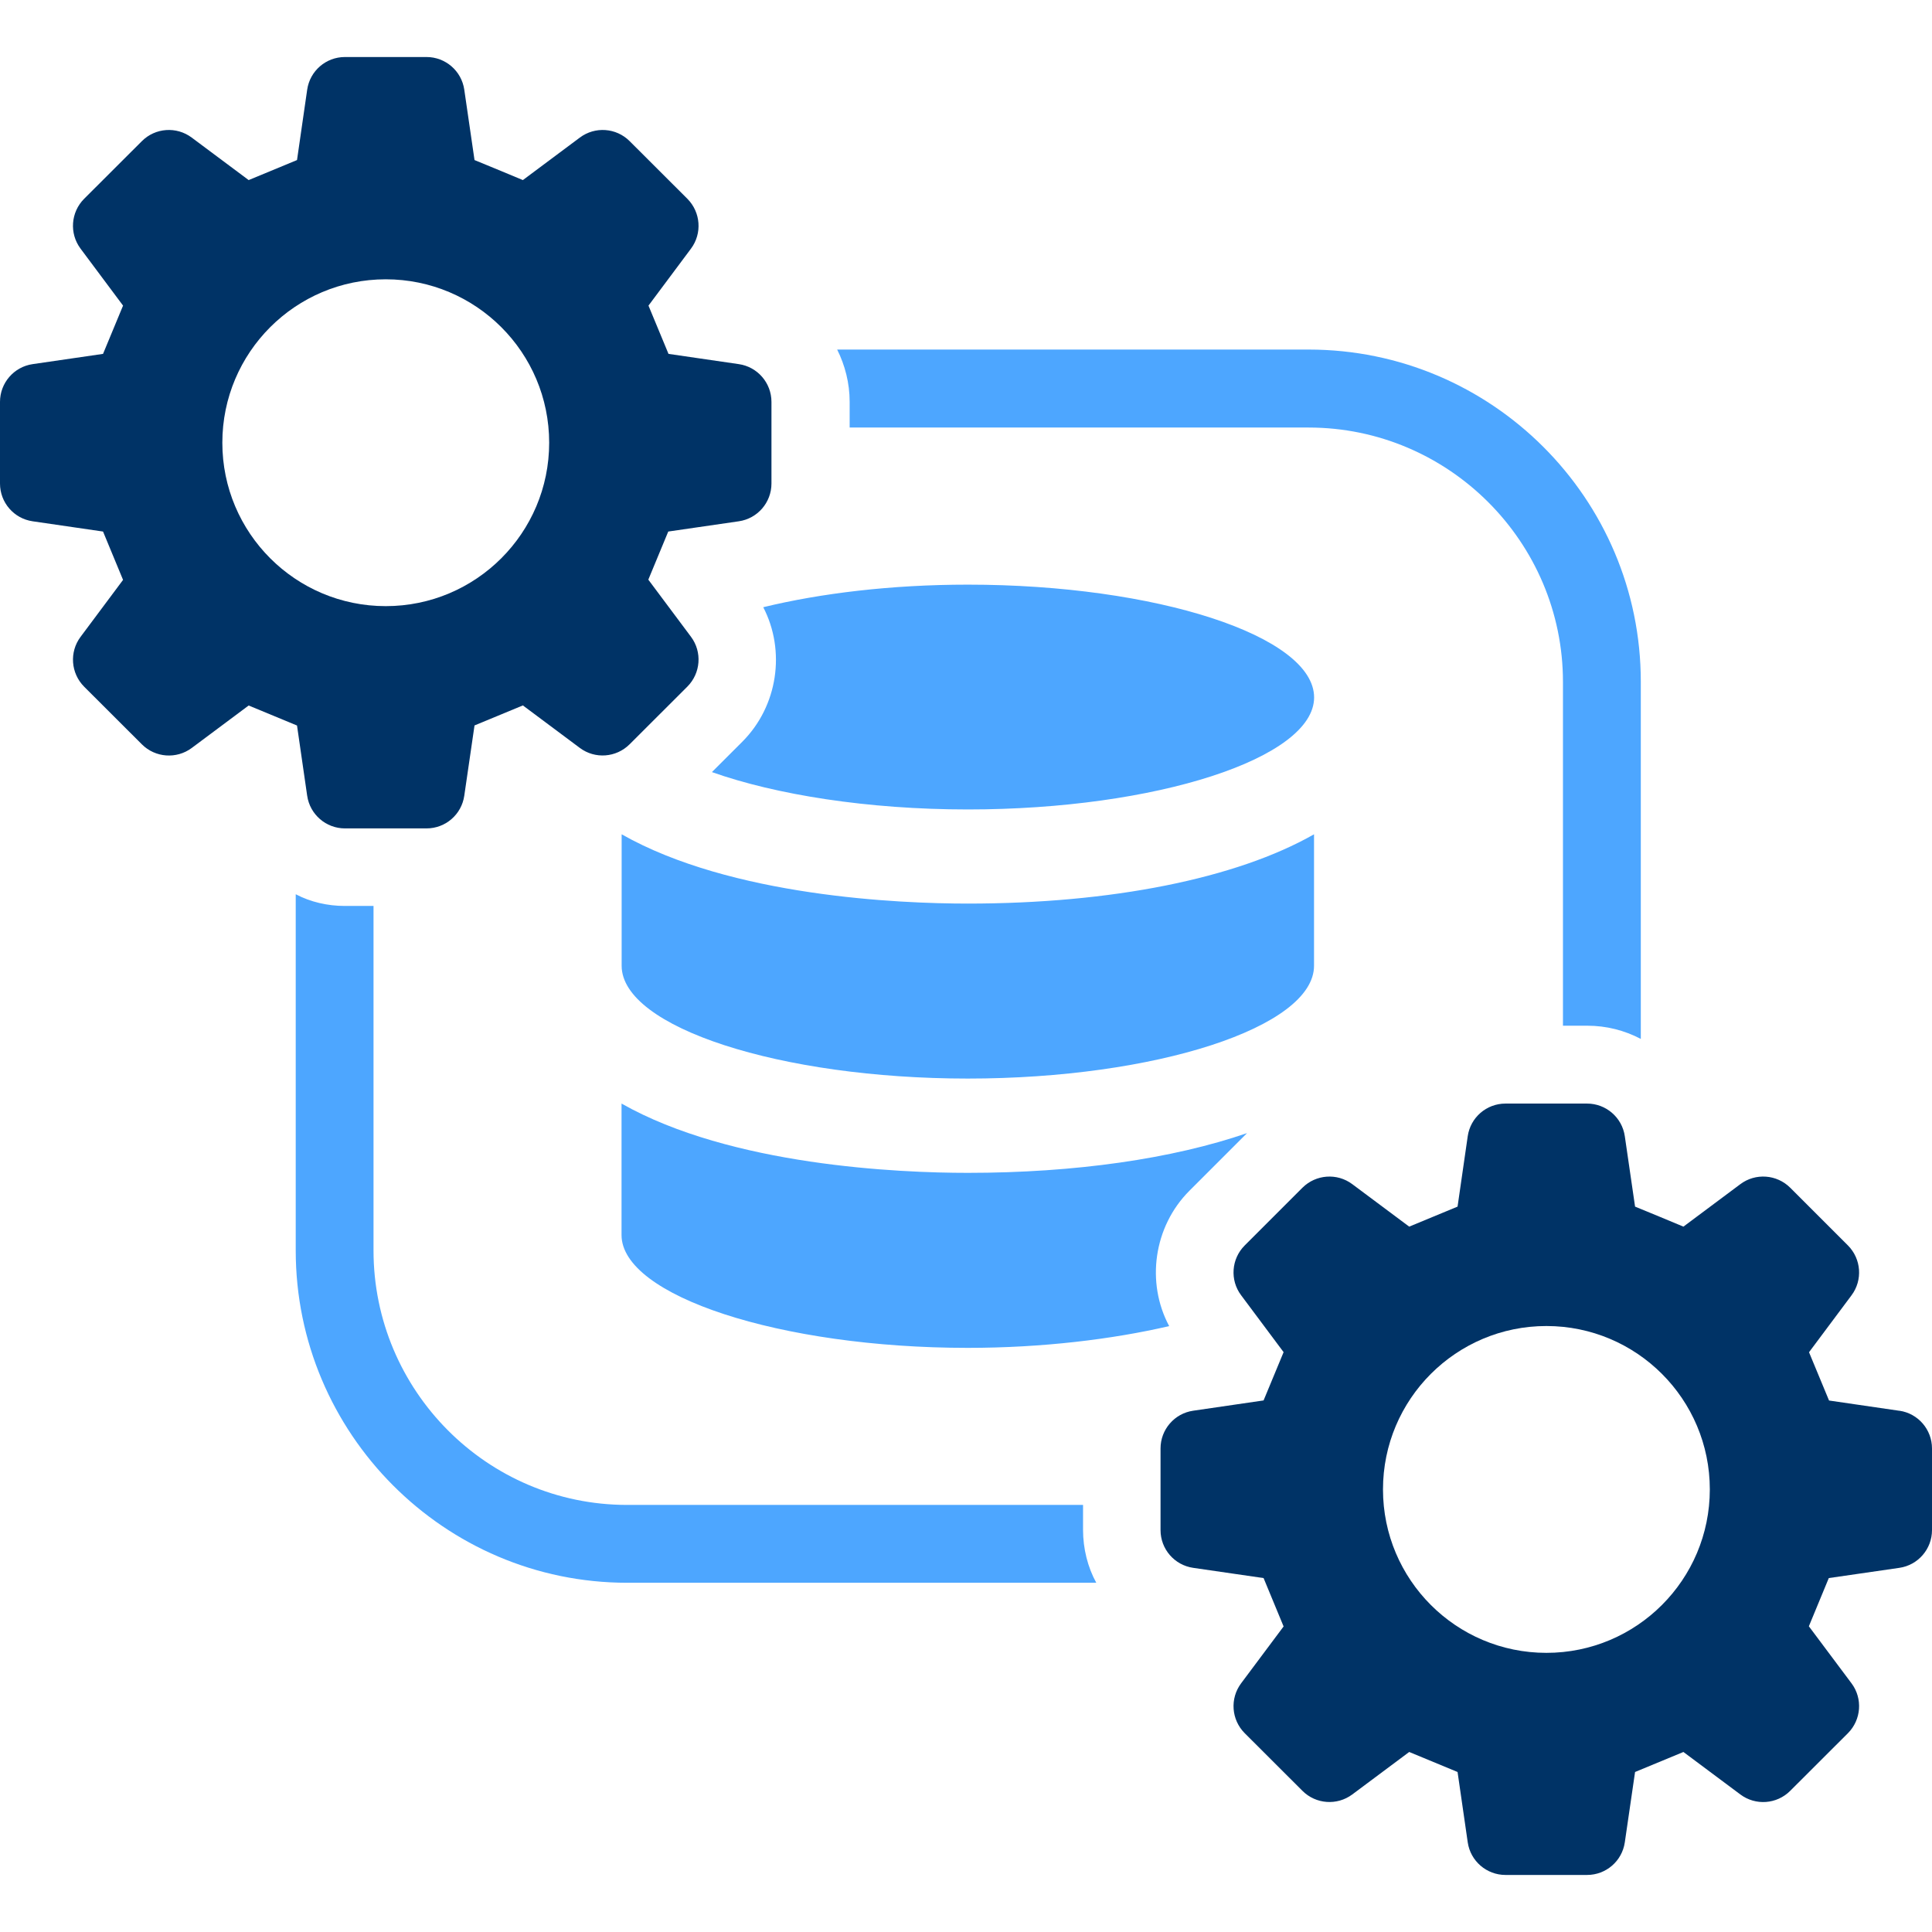
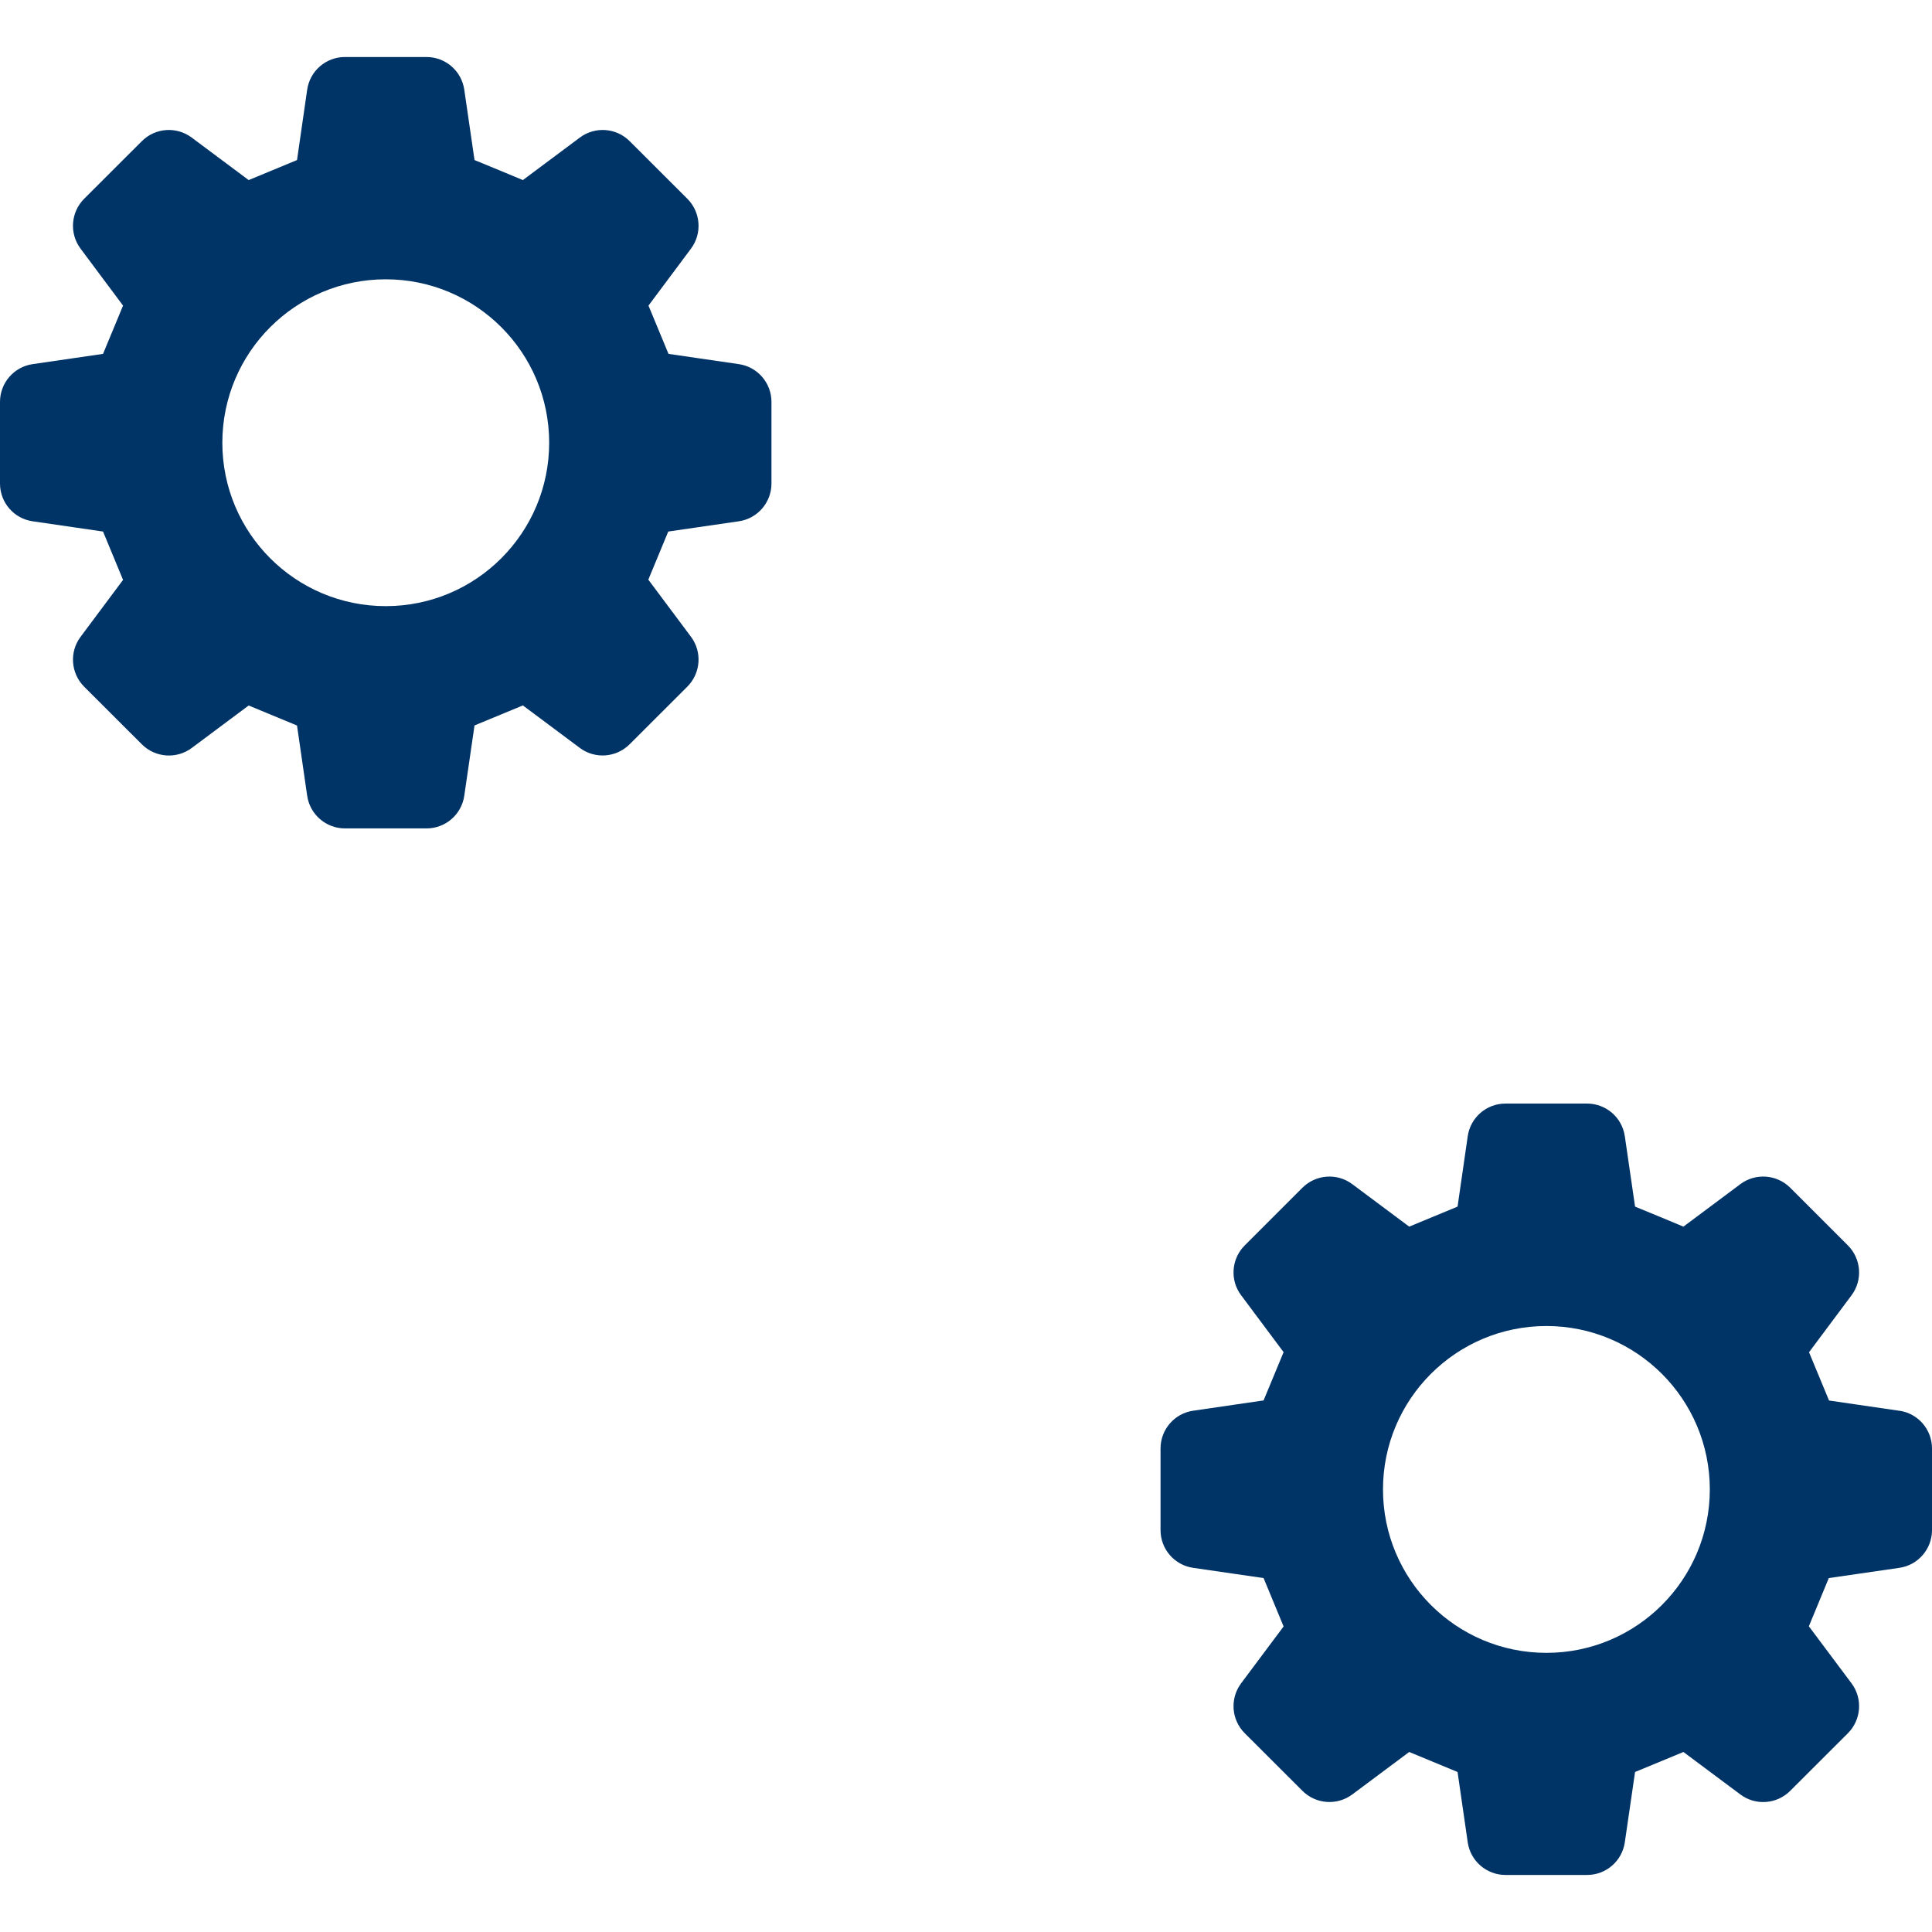
<svg xmlns="http://www.w3.org/2000/svg" width="72" height="72" viewBox="0 0 72 72" fill="none">
-   <path d="M11.021 33.326C11.572 33.616 12.208 33.762 12.848 33.762H13.92V46.603C13.92 51.82 18.151 56.084 23.37 56.084H40.357L40.362 56.087V57.014C40.362 57.709 40.535 58.405 40.855 58.985H23.372C16.557 58.985 11.021 53.416 11.021 46.605V33.326ZM23.163 41.127C27.251 43.445 33.512 43.709 36.065 43.709C40.067 43.709 43.691 43.185 46.474 42.228L44.327 44.375C42.992 45.71 42.702 47.798 43.572 49.42C41.456 49.911 38.847 50.231 36.065 50.231C29.078 50.231 23.164 48.289 23.163 46.027V41.127ZM48.97 35.991C48.97 38.283 43.055 40.195 36.068 40.195C29.082 40.195 23.167 38.283 23.167 35.991V31.092C27.255 33.41 33.516 33.674 36.068 33.674C41.403 33.674 46.071 32.744 48.97 31.092V35.991ZM48.768 13.027C55.583 13.027 61.148 18.567 61.148 25.408V38.717C60.539 38.4 59.873 38.225 59.148 38.225H58.247V25.412C58.247 20.196 53.987 15.933 48.768 15.933H31.661L31.664 15.926V14.97C31.664 14.274 31.489 13.608 31.199 13.027H48.768ZM36.07 21.788C43.087 21.788 48.973 23.701 48.973 25.992C48.972 28.254 43.086 30.166 36.07 30.166C32.328 30.166 28.909 29.615 26.531 28.774L27.662 27.644C28.994 26.311 29.285 24.251 28.444 22.629C30.588 22.108 33.225 21.788 36.067 21.788H36.07Z" fill="#4DA6FF" />
  <path d="M59.145 41.127C59.85 41.127 60.451 41.645 60.552 42.344L60.934 44.967C61.73 45.295 61.943 45.381 62.736 45.713L64.859 44.129C65.425 43.706 66.216 43.765 66.716 44.263L68.868 46.415C69.365 46.915 69.424 47.706 69.001 48.272L67.417 50.394C67.746 51.187 67.835 51.4 68.163 52.193L70.786 52.576L70.783 52.573C71.482 52.674 72 53.275 72 53.98V57.023C72 57.727 71.482 58.328 70.783 58.429L68.154 58.81C67.826 59.604 67.74 59.814 67.411 60.607L69.001 62.733C69.424 63.299 69.365 64.09 68.868 64.59L66.716 66.739C66.216 67.24 65.425 67.298 64.859 66.875L62.736 65.291C61.94 65.62 61.73 65.709 60.934 66.037L60.552 68.657C60.451 69.356 59.853 69.874 59.145 69.874H56.105C55.4 69.874 54.799 69.356 54.698 68.657L54.319 66.037C53.523 65.709 53.31 65.62 52.517 65.291L50.394 66.875C49.828 67.295 49.038 67.239 48.538 66.739L46.386 64.59C45.888 64.09 45.829 63.302 46.252 62.733L47.836 60.613C47.507 59.817 47.418 59.604 47.09 58.81L44.467 58.429C43.768 58.328 43.25 57.73 43.25 57.023V53.98C43.25 53.275 43.768 52.674 44.467 52.573L47.09 52.19C47.418 51.397 47.507 51.184 47.836 50.391L46.252 48.269C45.829 47.706 45.888 46.912 46.386 46.415L48.538 44.263C49.038 43.766 49.828 43.706 50.394 44.129L52.517 45.713C53.313 45.381 53.526 45.295 54.319 44.967L54.698 42.344C54.799 41.645 55.397 41.127 56.105 41.127H59.145ZM57.63 49.417C54.267 49.417 51.54 52.144 51.54 55.507C51.54 58.87 54.267 61.597 57.63 61.597C60.993 61.597 63.719 58.87 63.72 55.507C63.72 52.144 60.993 49.417 57.63 49.417ZM15.896 2.125C16.6 2.125 17.201 2.643 17.302 3.342L17.684 5.965C18.48 6.293 18.693 6.379 19.486 6.711L21.609 5.127C22.175 4.704 22.965 4.76 23.465 5.26L25.617 7.409C26.114 7.909 26.174 8.7 25.751 9.266L24.167 11.389C24.496 12.182 24.584 12.395 24.913 13.188L27.533 13.57C28.232 13.671 28.75 14.272 28.75 14.977V18.02C28.75 18.725 28.232 19.326 27.533 19.427L24.904 19.809C24.576 20.599 24.49 20.812 24.161 21.602L25.751 23.731C26.174 24.297 26.114 25.087 25.617 25.587L23.465 27.736C22.965 28.236 22.175 28.296 21.609 27.873L19.486 26.289C18.69 26.618 18.48 26.707 17.684 27.035L17.302 29.655C17.201 30.354 16.603 30.872 15.896 30.872H12.854C12.15 30.872 11.549 30.354 11.448 29.655V29.658L11.069 27.038C10.273 26.709 10.06 26.621 9.267 26.292L7.144 27.876C6.578 28.296 5.787 28.239 5.287 27.739L3.135 25.59C2.638 25.09 2.579 24.3 3.002 23.734L4.586 21.611C4.257 20.815 4.168 20.602 3.84 19.809L1.217 19.427C0.518 19.326 0 18.728 0 18.02V14.977C6.94148e-05 14.272 0.518 13.671 1.217 13.57L3.84 13.188C4.168 12.395 4.257 12.182 4.586 11.389L3.002 9.266C2.579 8.7 2.637 7.909 3.135 7.409L5.287 5.26C5.787 4.76 6.578 4.704 7.144 5.127L9.267 6.711C10.063 6.379 10.273 6.293 11.069 5.965L11.448 3.342C11.549 2.643 12.147 2.125 12.854 2.125H15.896ZM14.376 10.409C11.013 10.409 8.286 13.136 8.286 16.499C8.286 19.862 11.013 22.589 14.376 22.589C17.739 22.589 20.466 19.862 20.466 16.499C20.466 13.136 17.739 10.409 14.376 10.409Z" fill="#003366" />
</svg>